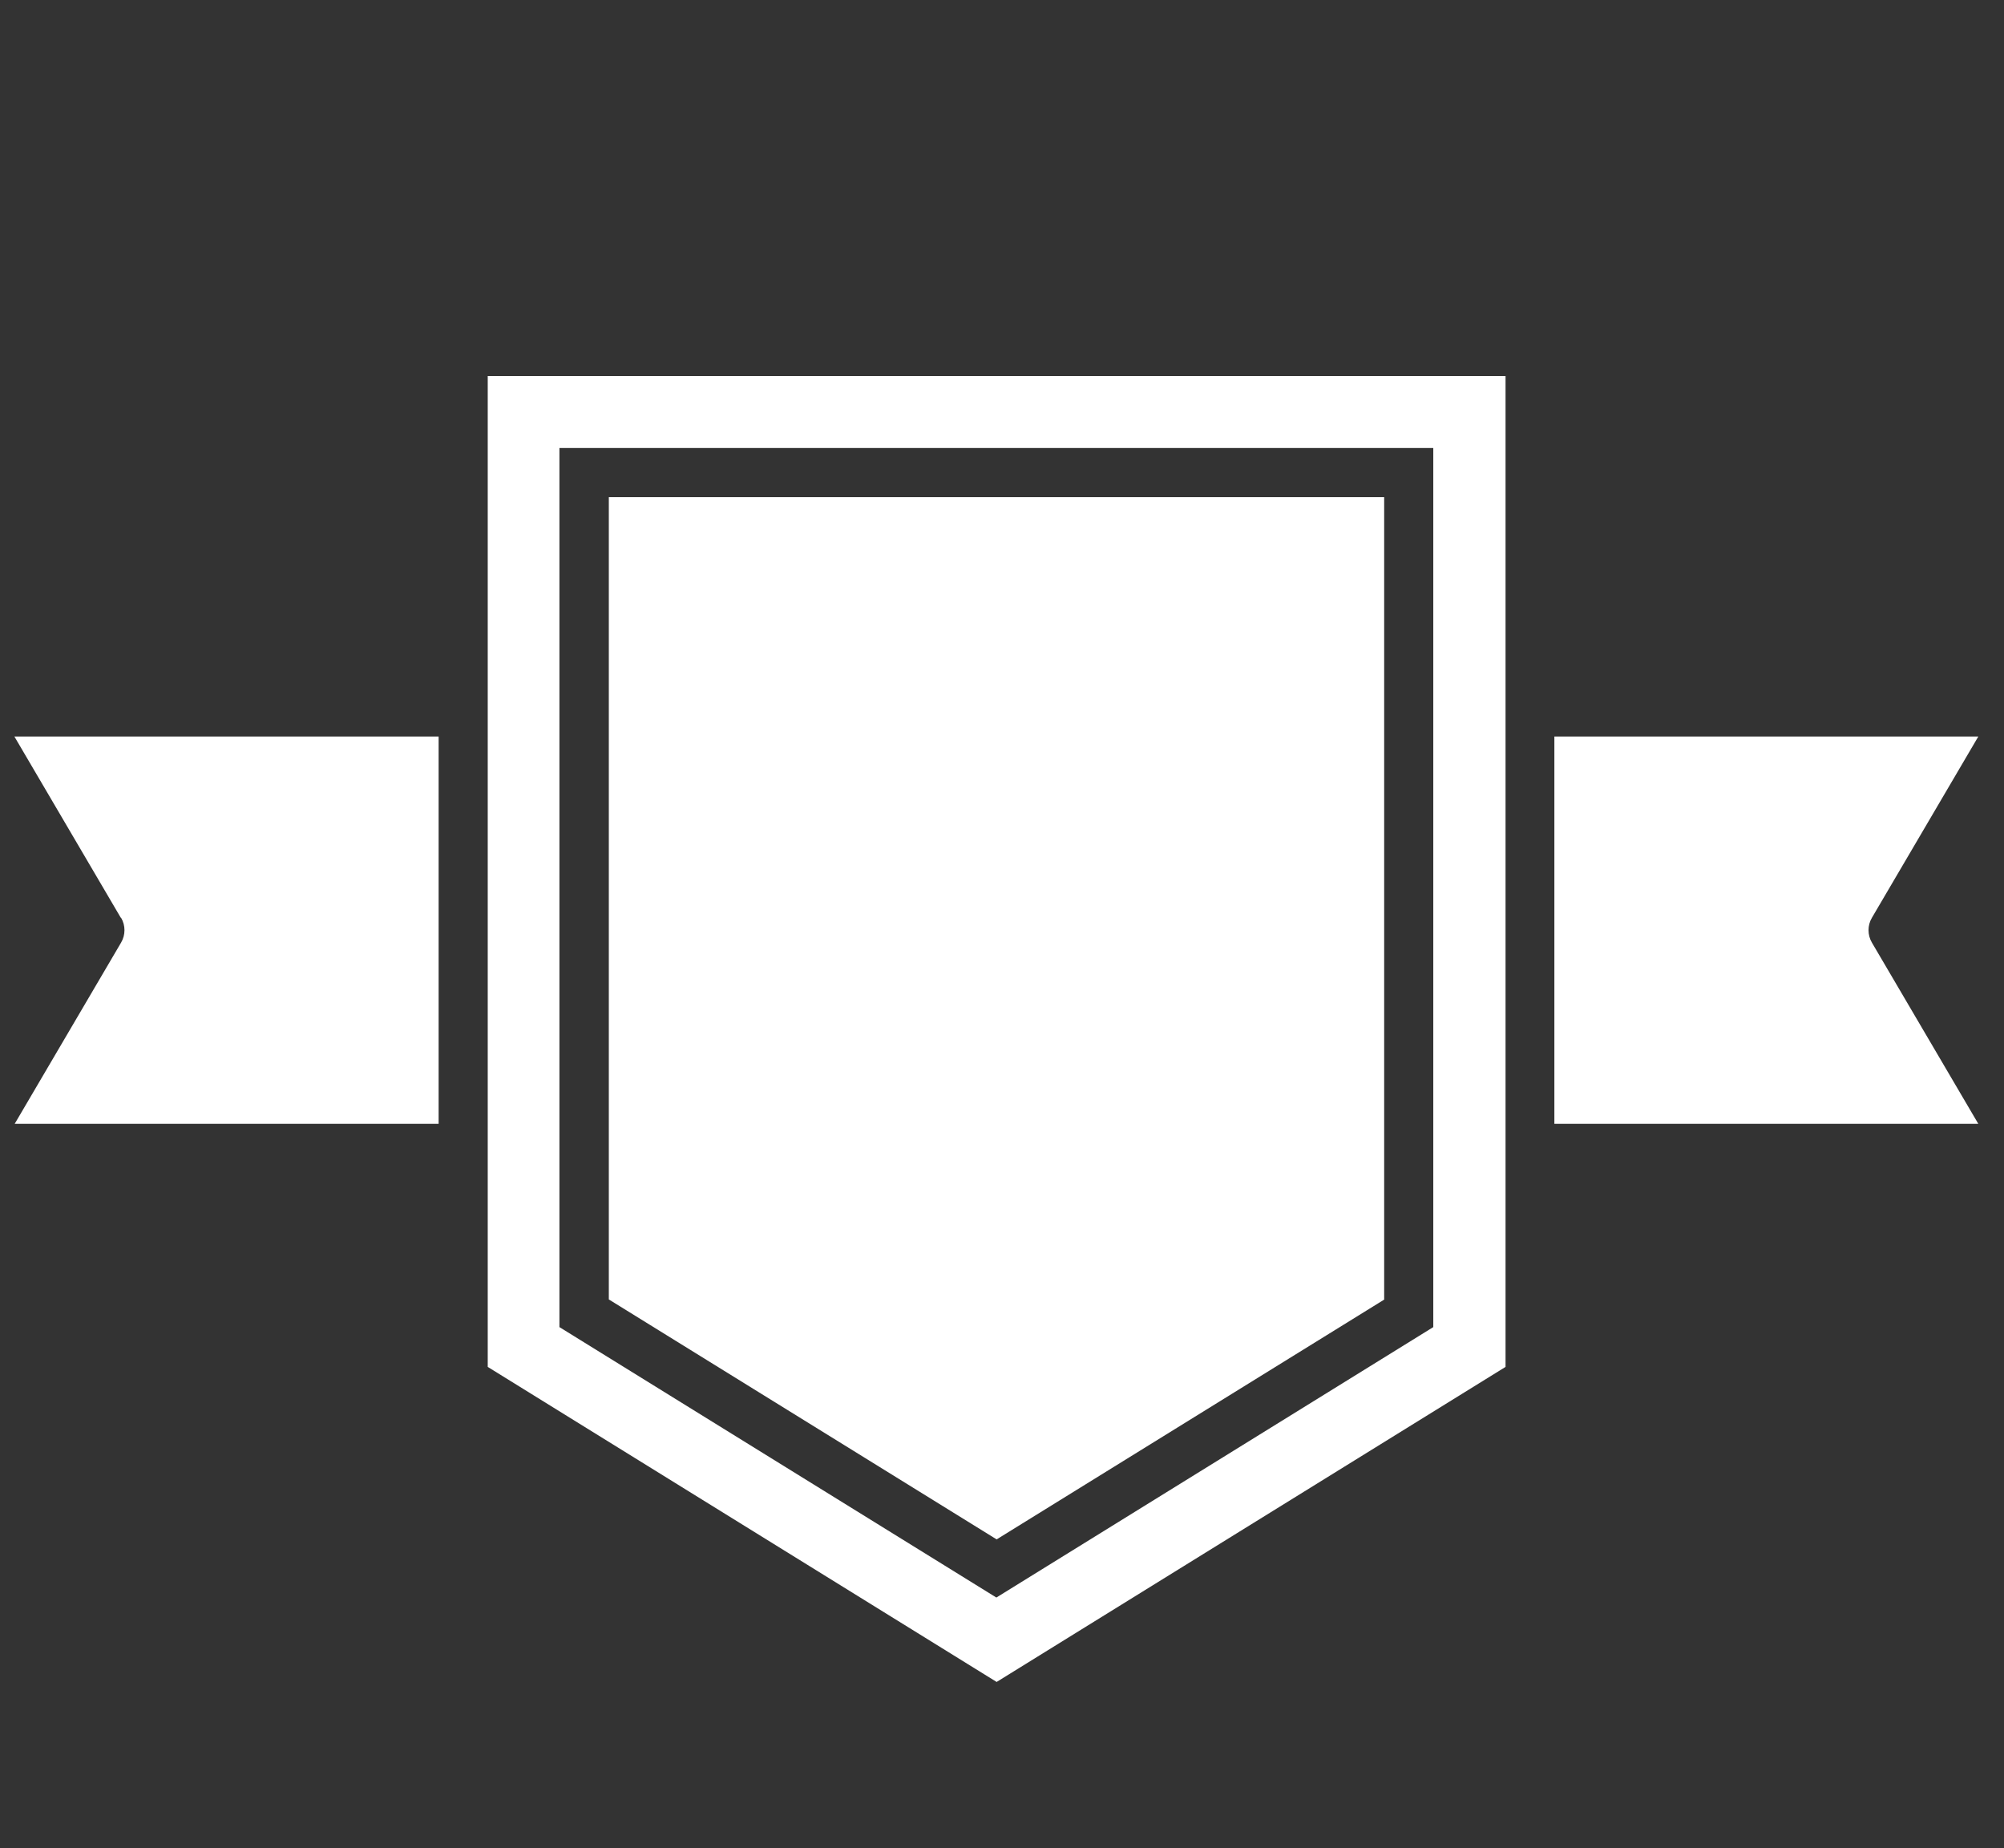
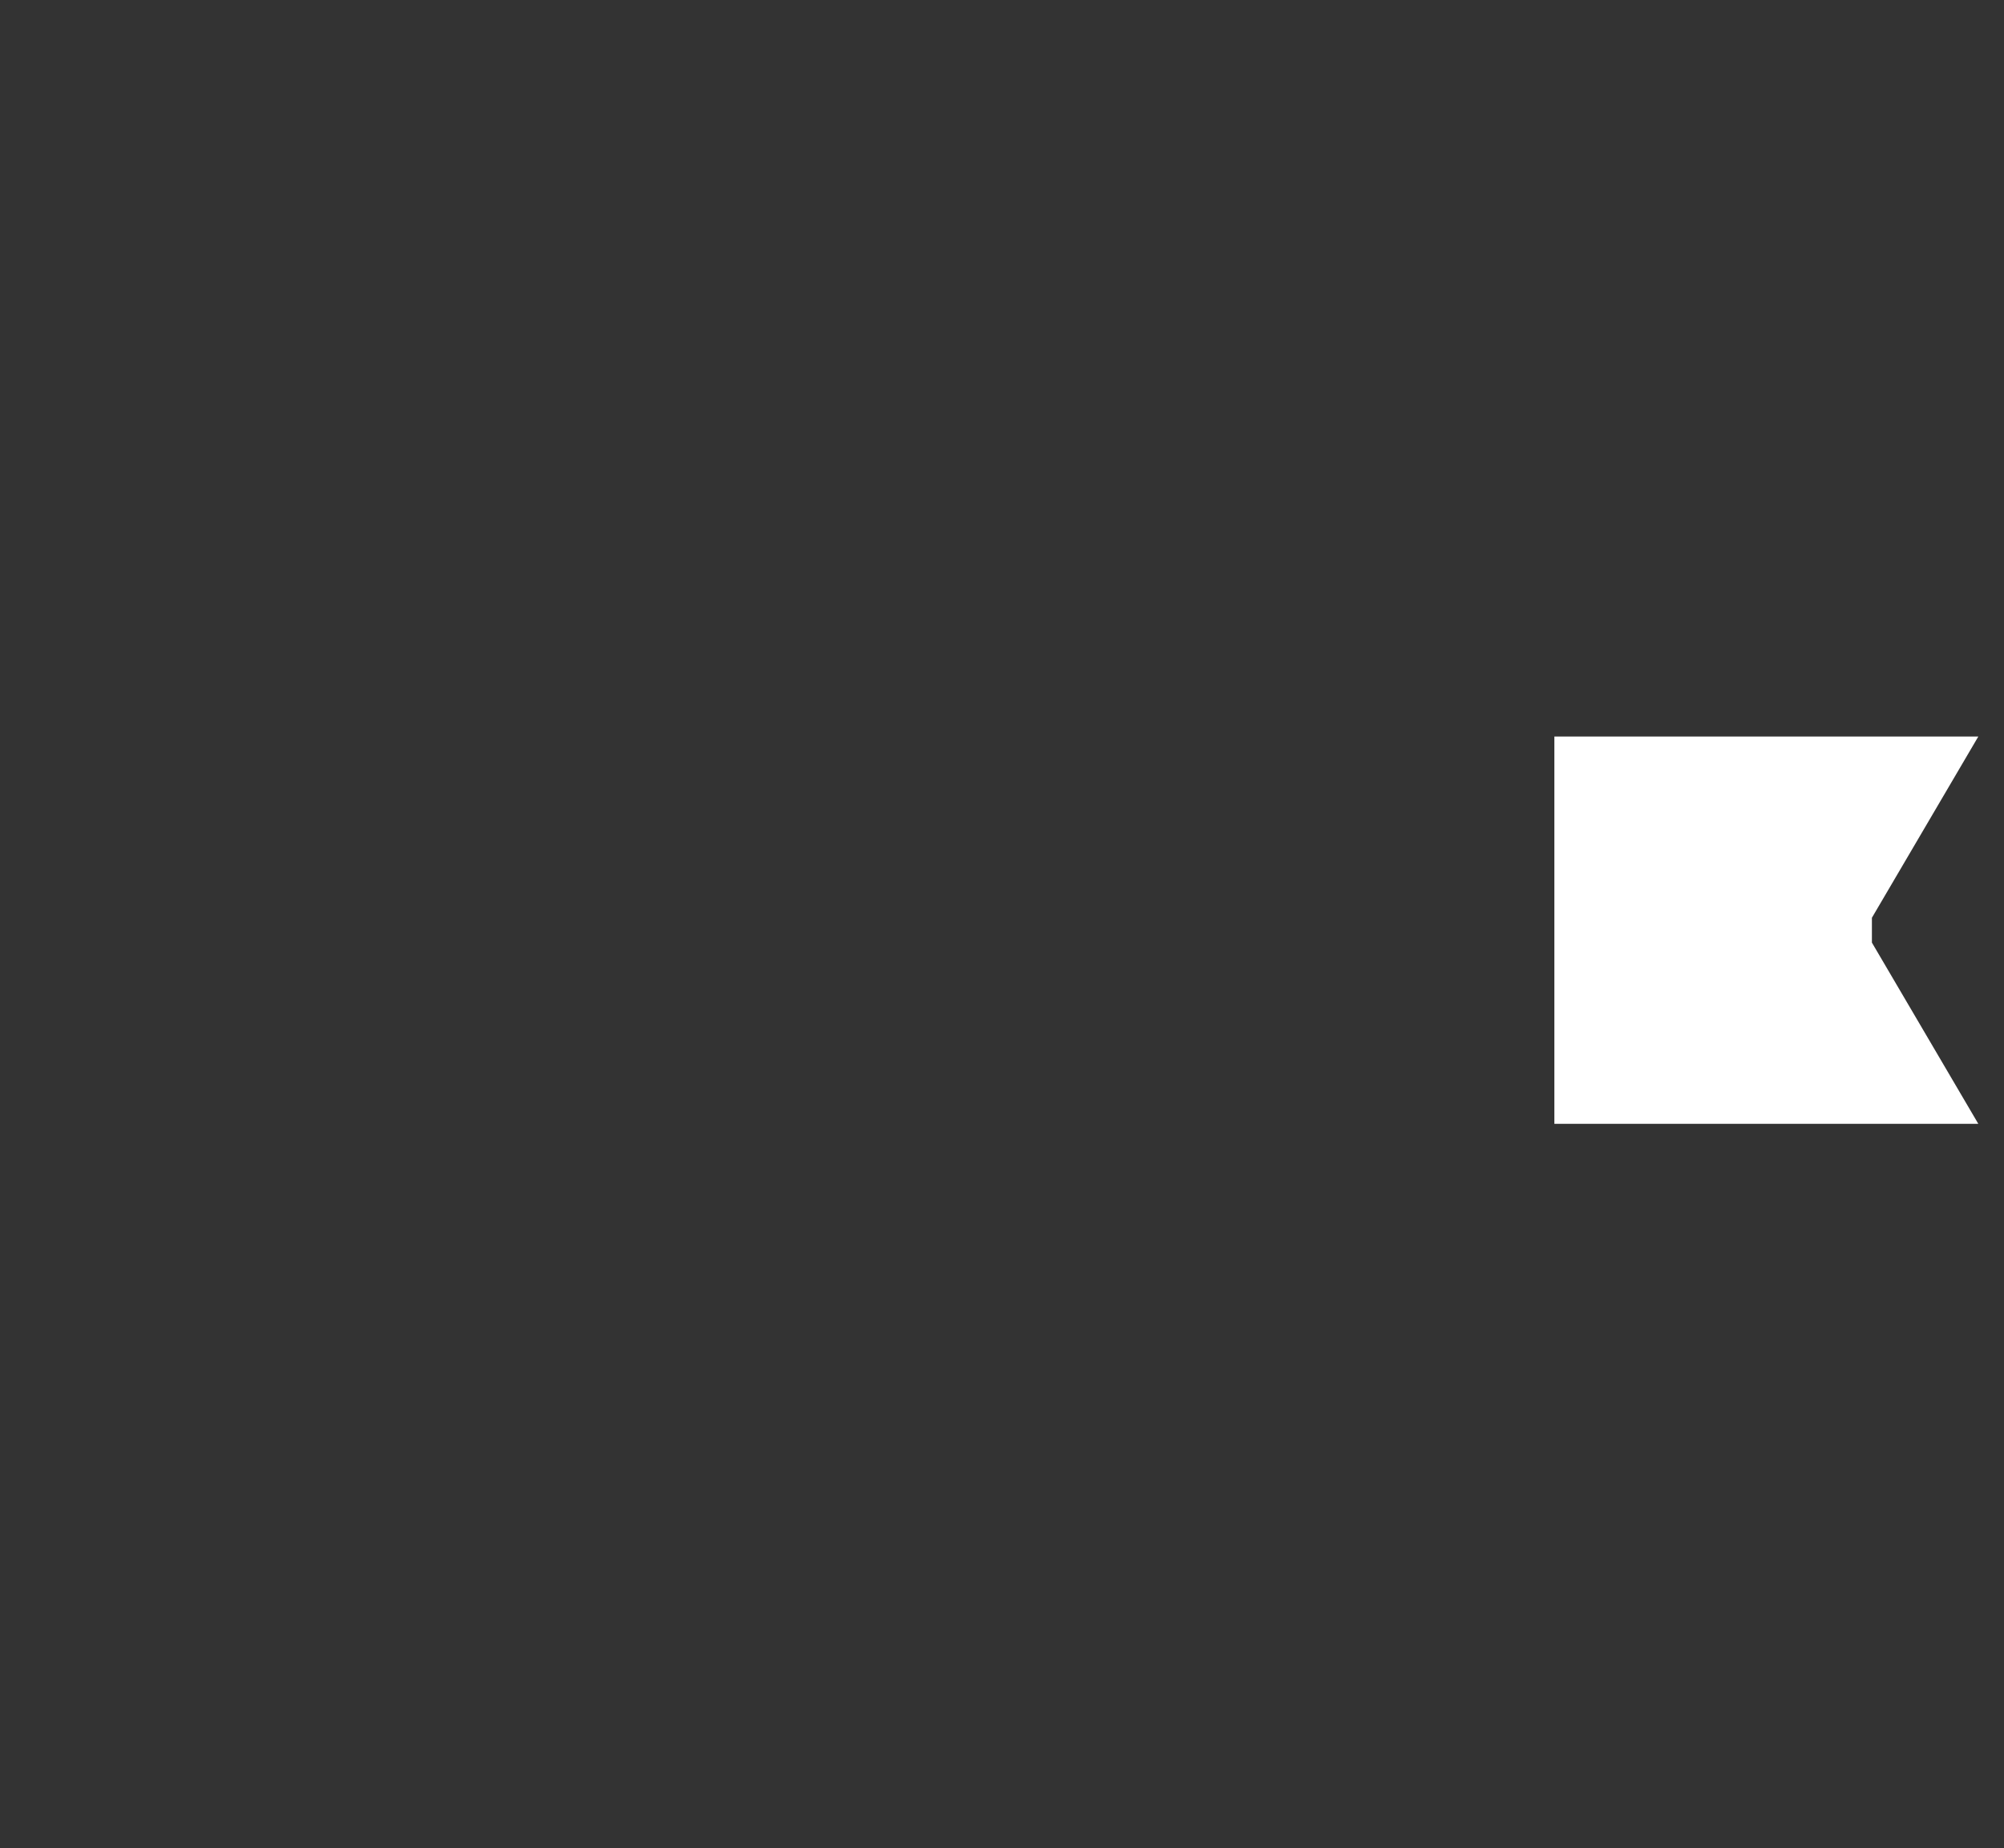
<svg xmlns="http://www.w3.org/2000/svg" id="Layer_1" version="1.1" viewBox="0 0 71 65.47">
  <rect x="0" y="0" width="71" height="65.47" fill="#333333" stroke="none" />
  <defs>
    <style>
      .st0 {
        fill: #fff;
      }
    </style>
  </defs>
-   <path class="st0" d="M17.28,48.42l18.03,11.16,18.03-11.16V13.32H17.28v35.1ZM19.82,15.87h30.96v31.14l-15.48,9.58-15.48-9.58V15.87Z" />
-   <path class="st0" d="M49.04,46.03v-28.42h-27.47v28.42l13.74,8.5,13.74-8.5Z" />
-   <path class="st0" d="M4.29,32.51c.16.27.16.61,0,.88l-3.77,6.42h15.02v-13.72H.51l3.77,6.42Z" />
-   <path class="st0" d="M66.32,32.51l3.77-6.42h-15.02v13.72h15.02l-3.77-6.42c-.16-.27-.16-.61,0-.88Z" />
+   <path class="st0" d="M66.32,32.51l3.77-6.42h-15.02v13.72h15.02l-3.77-6.42Z" />
</svg>